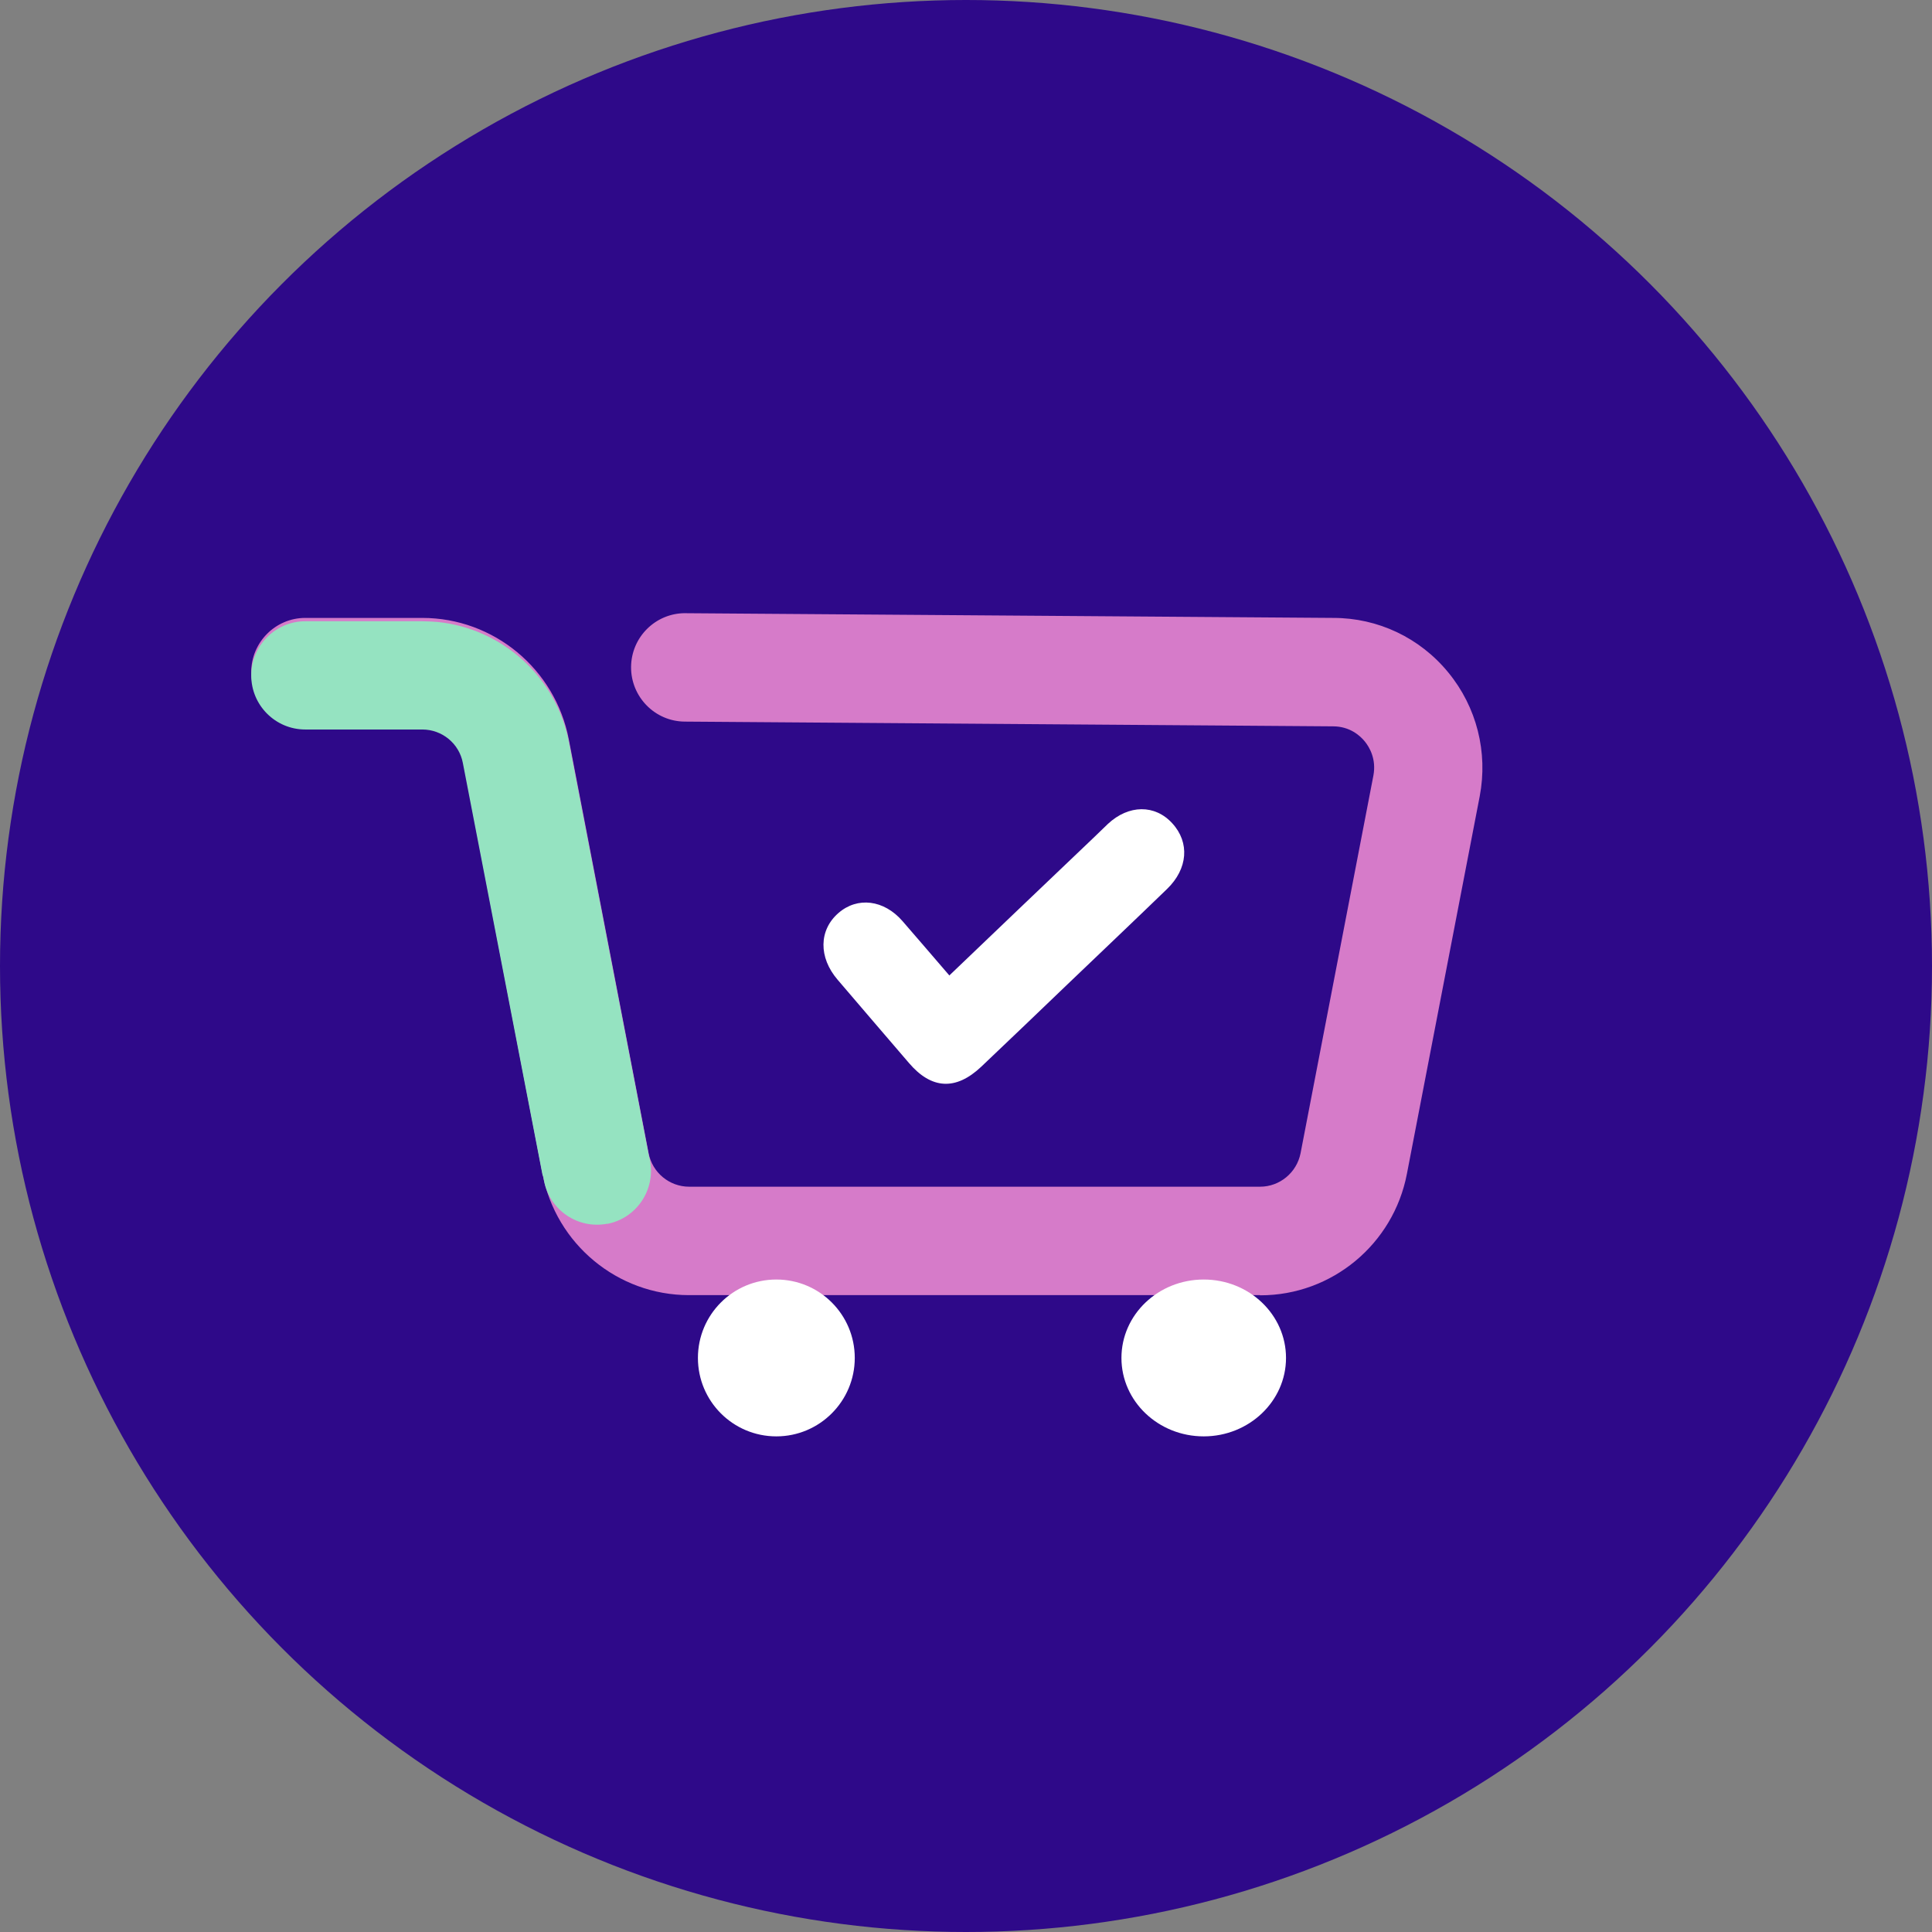
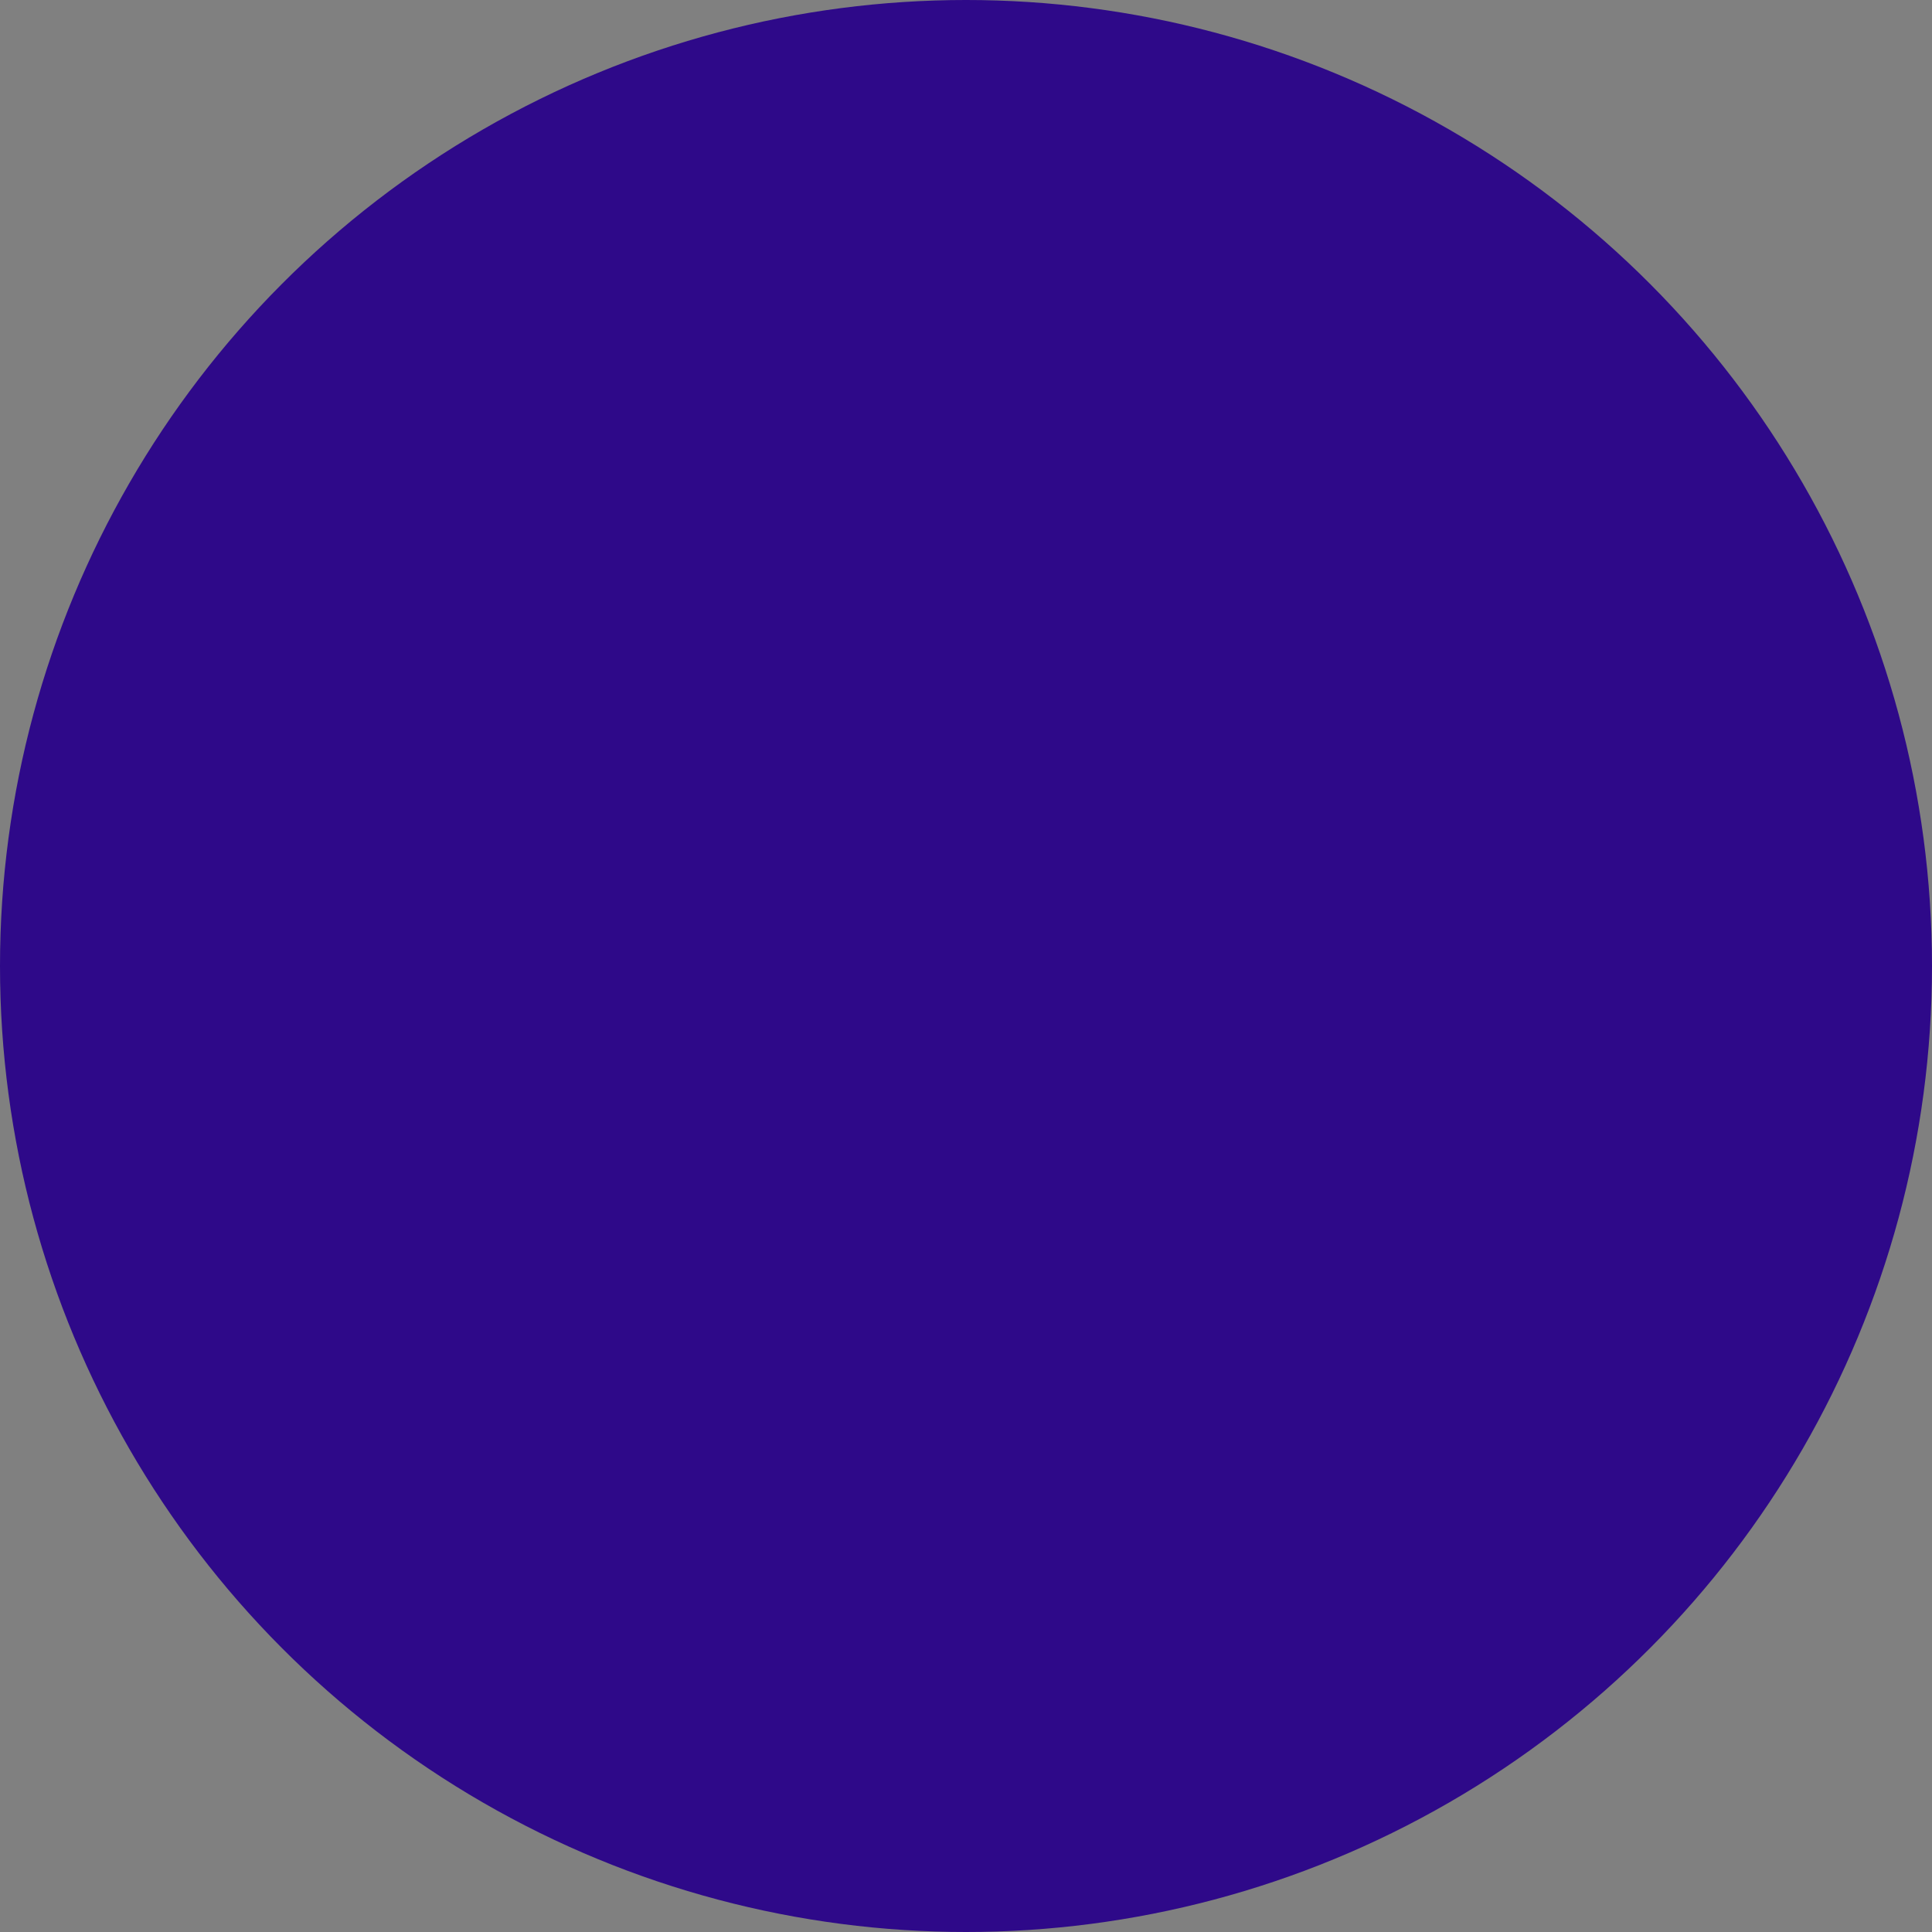
<svg xmlns="http://www.w3.org/2000/svg" viewBox="0 0 110.12 110.12">
  <rect x="0" y="0" width="110.12" height="110.12" fill="#808080" stroke="none" />
  <defs>
    <style>.d{fill:#95e3c1;}.d,.e,.f{fill-rule:evenodd;}.e{fill:#d67bc9;}.f{fill:#fff;}.g{fill:#2e0989;}</style>
  </defs>
  <g id="a" />
  <g id="b">
    <g id="c">
      <g>
        <circle class="g" cx="55.06" cy="55.06" r="55.06" />
-         <path class="e" d="M71.81,73.82H39.27c-4.07,0-7.58-2.91-8.35-6.92l-4.54-23.59c-.21-1.1-1.18-1.91-2.31-1.91h-6.67c-1.7,0-3.08-1.39-3.08-3.09s1.38-3.09,3.08-3.09h6.67c4.07,0,7.58,2.91,8.35,6.92l4.55,23.59c.21,1.1,1.18,1.91,2.31,1.91h32.54c1.12,0,2.09-.8,2.31-1.91l4.15-21.52c.18-.95-.23-1.63-.49-1.95-.26-.32-.85-.86-1.81-.86h-.02l-36.93-.27c-1.7-.01-3.07-1.41-3.06-3.11,.01-1.7,1.39-3.07,3.08-3.07,0,0-.2,0-.2,0l37.15,.27c2.54,0,4.93,1.13,6.55,3.11,1.62,1.97,2.27,4.55,1.79,7.06l-4.15,21.52c-.77,4.01-4.28,6.92-8.35,6.92h0Z" />
-         <path class="d" d="M34.61,69.75c-1.67,.32-3.27-.77-3.6-2.43v-.02l-.06-.29h-.02l-4.55-23.53c-.21-1.1-1.18-1.9-2.31-1.9h-6.67c-1.7,0-3.08-1.38-3.08-3.08s1.38-3.09,3.08-3.09h6.67c.29,0,.58,.02,.86,.04,3.7,.37,6.79,3.14,7.5,6.86l4.55,23.54c.02,.09,.04,.18,.07,.27v.03c.32,1.67-.77,3.29-2.44,3.61Z" />
-         <path class="f" d="M48.72,77.4c0,2.46-2,4.47-4.47,4.47s-4.47-2-4.47-4.47,2-4.47,4.47-4.47,4.47,2,4.47,4.47Z" />
-         <path class="f" d="M73.3,77.4c0,2.46-2.1,4.47-4.69,4.47s-4.69-2-4.69-4.47,2.1-4.47,4.69-4.47,4.69,2,4.69,4.47Z" />
-         <path class="f" d="M54.12,55.59c2.77-2.65,5.48-5.24,8.19-7.82,.28-.27,.56-.54,.84-.81,1.18-1.1,2.68-1.12,3.67-.03,1,1.09,.89,2.59-.3,3.74-1.87,1.81-3.77,3.61-5.65,5.41-1.64,1.57-3.28,3.15-4.94,4.72-1.45,1.37-2.84,1.29-4.12-.21-1.35-1.58-2.72-3.16-4.07-4.75-1.09-1.27-1.07-2.83,.05-3.8,1.08-.94,2.59-.76,3.65,.46,.87,1,1.74,2.02,2.68,3.11h0Z" />
      </g>
    </g>
  </g>
</svg>